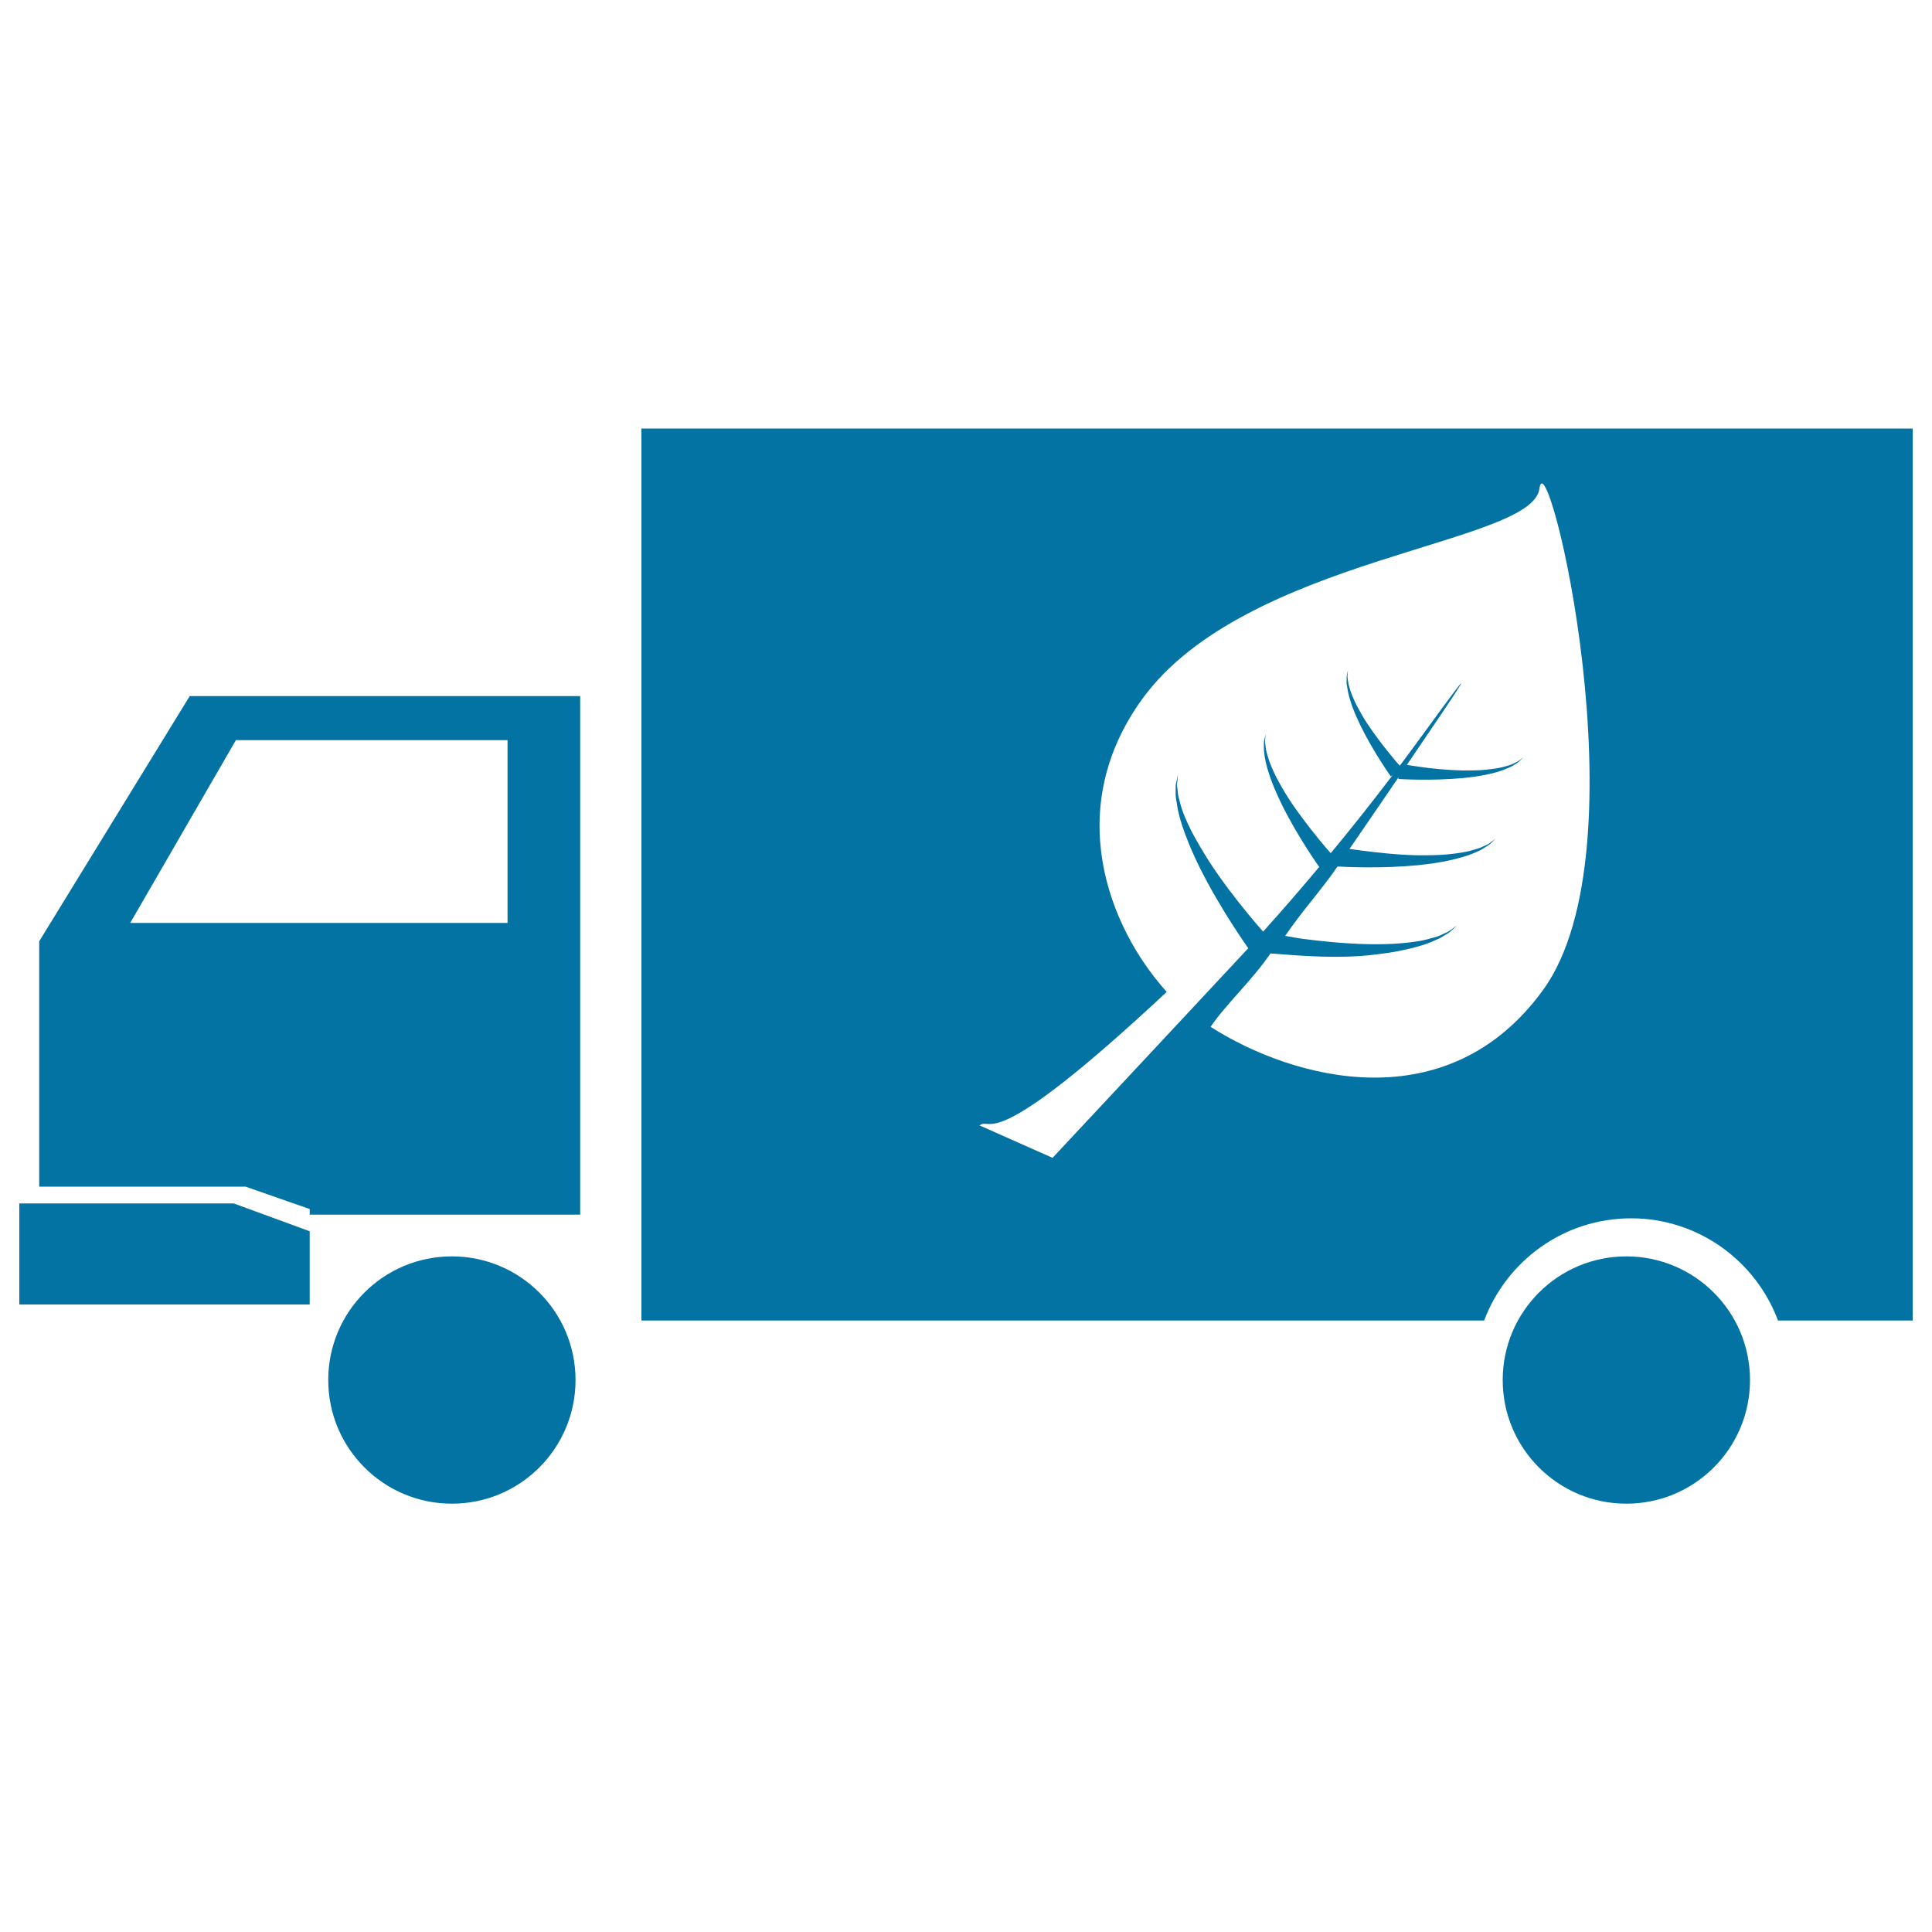
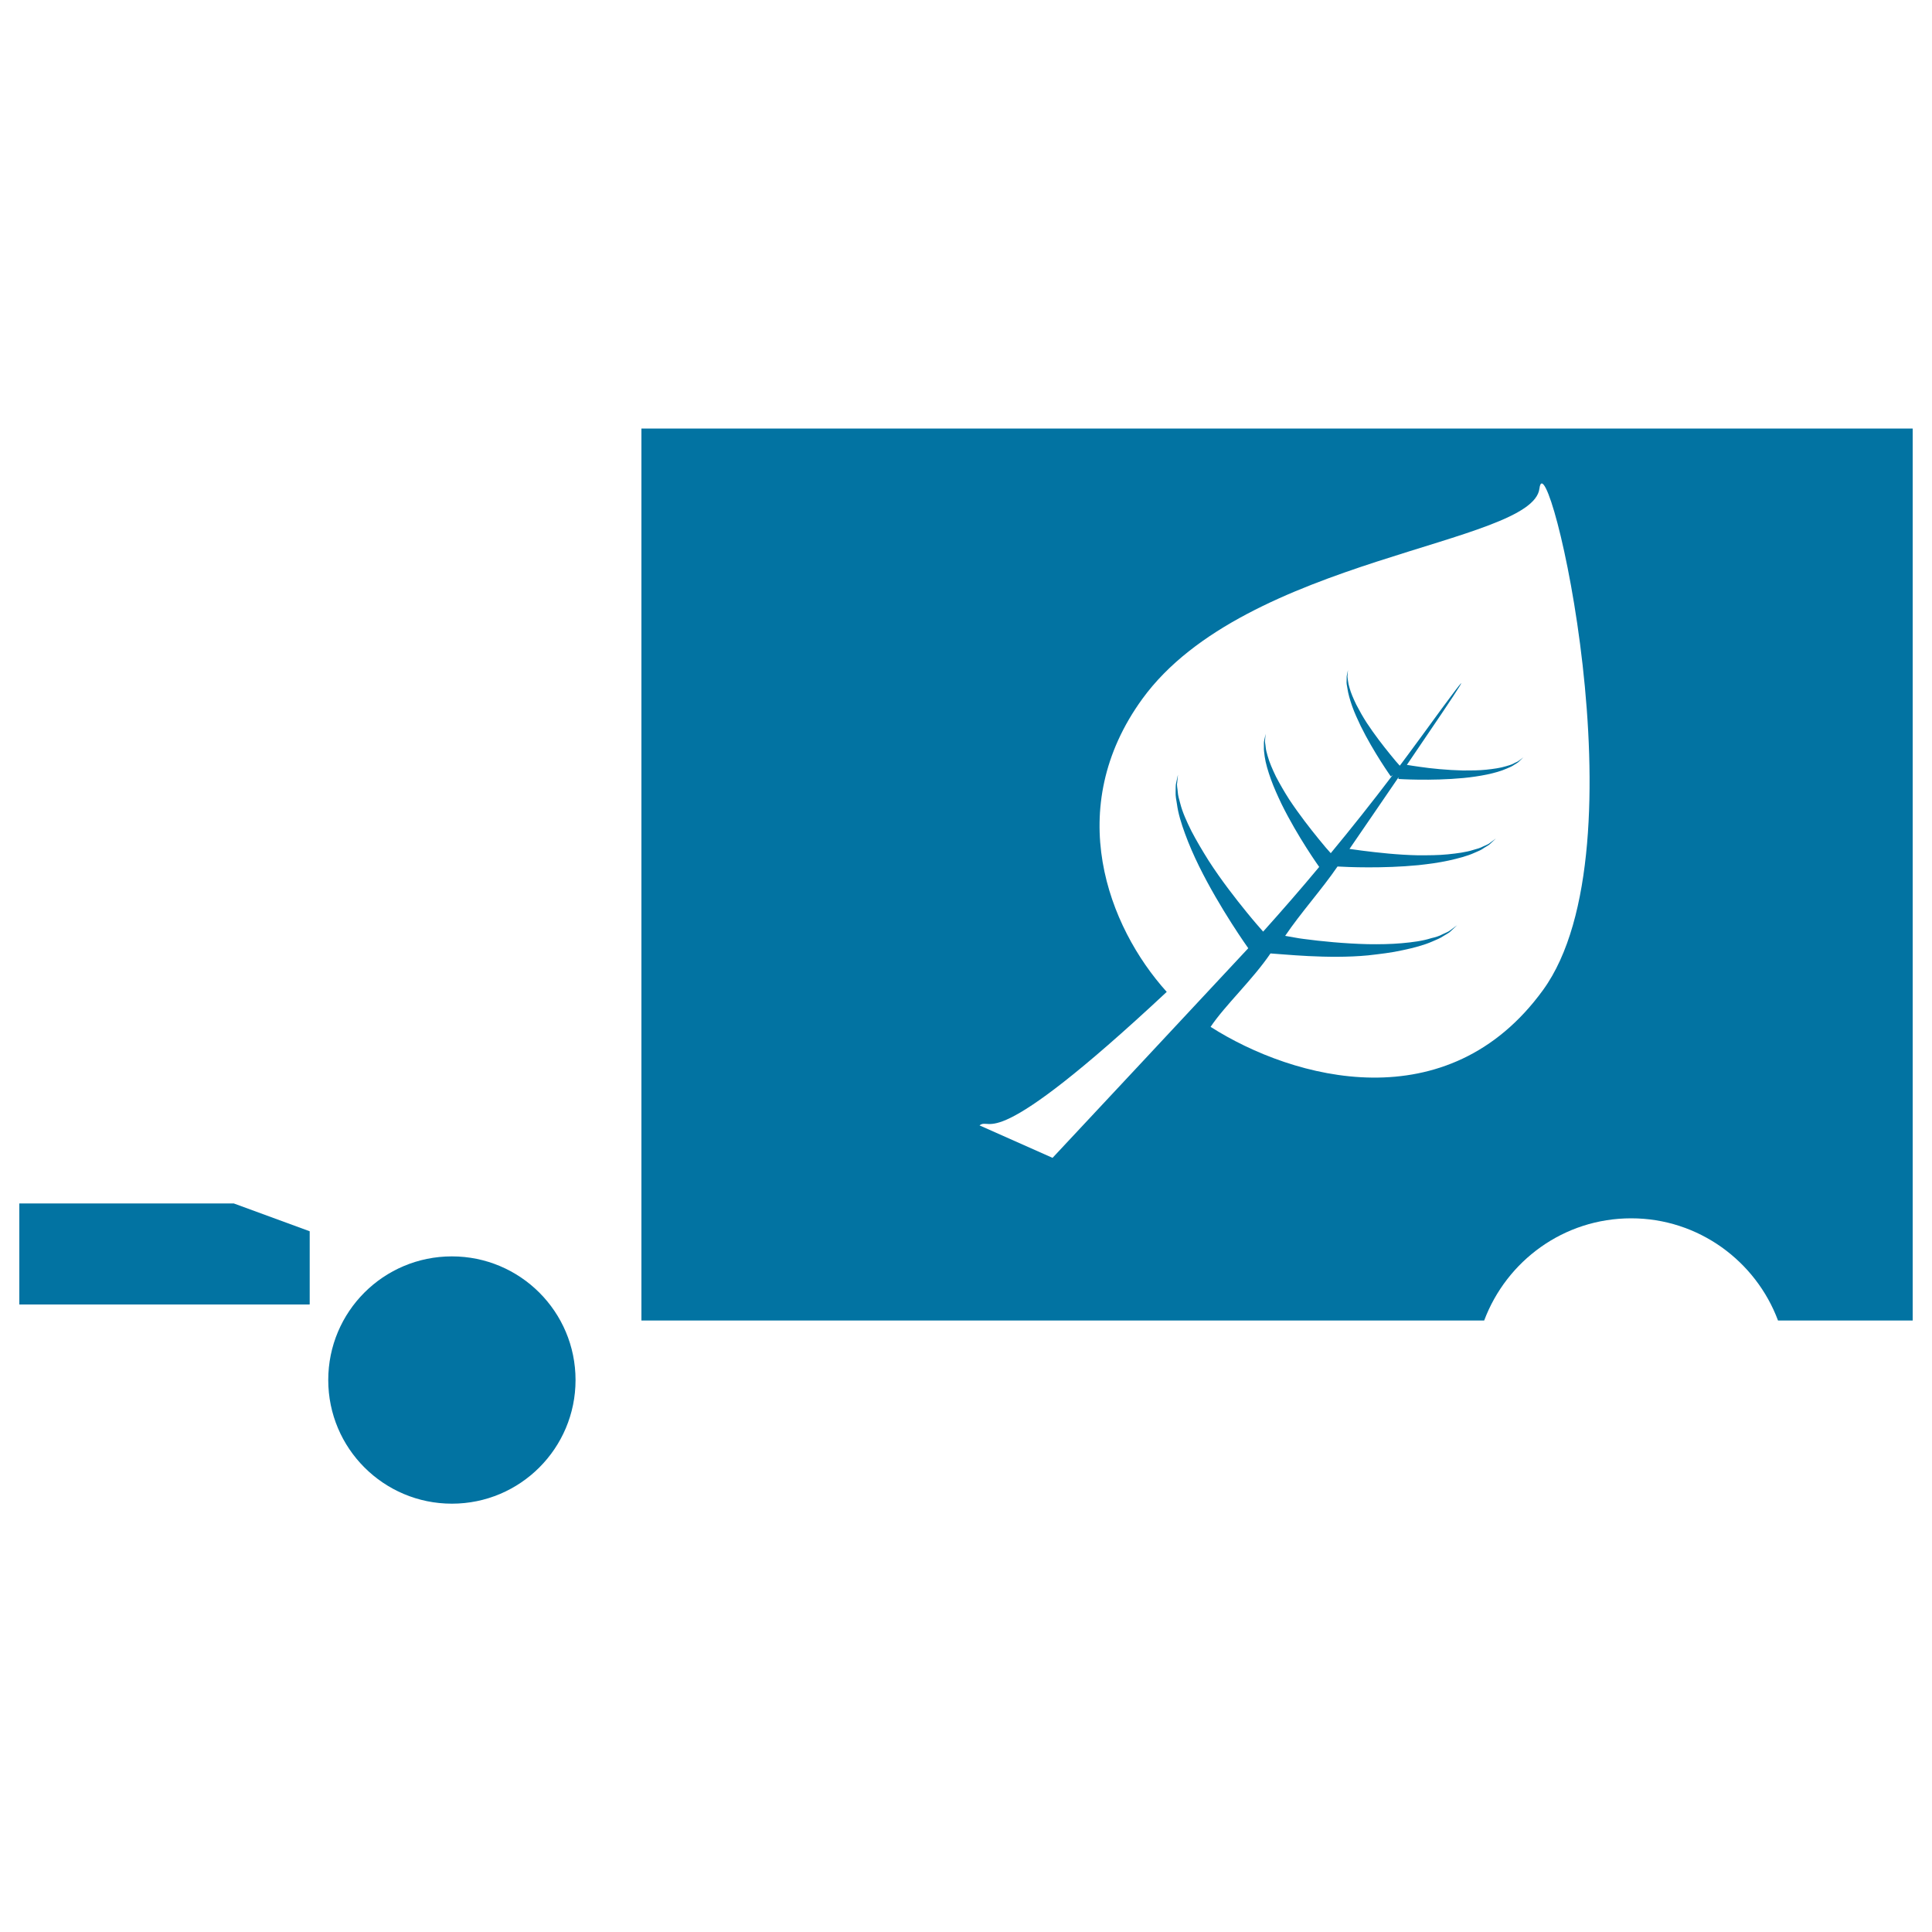
<svg xmlns="http://www.w3.org/2000/svg" viewBox="0 0 1000 1000" style="fill:#0273a2">
  <title>Eco Truck SVG icon</title>
  <g>
    <g>
      <path d="M233.9,650.3c35.3,0,64,28.6,64,64c0,35.3-28.6,64-64,64c-35.3,0-64-28.6-64-64C169.9,678.9,198.5,650.3,233.9,650.3z" />
-       <path d="M841.8,650.3c35.3,0,64,28.6,64,64c0,35.3-28.6,64-64,64c-35.3,0-64-28.6-64-64C777.8,678.9,806.5,650.3,841.8,650.3z" />
      <path d="M332,221.8v461.7h436.2c11.6-30.9,41.2-52.9,76.1-52.9c34.8,0,64.5,22.1,76,52.9H990V221.8H332z M798.7,512.4c-49.4,68.1-129.1,46.5-172.1,19.1c7.5-11.2,21.6-24.2,31-38c6,0.3,29.6,3,50.5,1c6.1-0.7,12.3-1.4,18-2.7c5.7-1.2,11-2.6,15.3-4.5c2.1-0.9,4.1-1.7,5.7-2.8c1.6-1,3.1-1.7,4-2.7c2-1.9,3.1-2.9,3.1-2.9s-1.2,0.9-3.4,2.5c-1,0.9-2.6,1.4-4.2,2.2c-1.6,0.9-3.6,1.5-5.8,2c-4.3,1.4-9.6,2.1-15.2,2.6c-5.6,0.5-11.6,0.6-17.7,0.5c-12.1-0.3-24.1-1.5-33.1-2.7c-2.8-0.3-7.5-1.3-9.6-1.6c8.1-12,18.8-23.8,27.1-35.9c5,0.3,23.5,1.1,41.9-0.7c5.4-0.6,10.7-1.3,15.7-2.4c4.9-1.1,9.6-2.3,13.3-4c1.9-0.8,3.6-1.5,4.9-2.5c1.4-0.9,2.7-1.5,3.5-2.4c1.7-1.6,2.7-2.5,2.7-2.5s-1.1,0.8-3,2.2c-0.8,0.8-2.2,1.2-3.6,1.9c-1.5,0.8-3.2,1.3-5.1,1.8c-3.7,1.2-8.3,1.8-13.2,2.3c-4.9,0.5-10.1,0.5-15.4,0.5c-10.5-0.2-21-1.4-28.9-2.4c-2.6-0.3-4.7-0.7-6.6-0.9c8.9-13.1,17.7-25.7,25.4-37.1l-0.1,0.9c0,0,16.8,1.1,33.6-0.5c4.2-0.4,8.3-1,12.2-1.8c3.8-0.8,7.4-1.8,10.3-3.1c1.5-0.6,2.8-1.2,3.8-1.9c1.1-0.7,2.1-1.2,2.7-1.9c1.3-1.3,2.1-2,2.1-2s-0.8,0.6-2.3,1.7c-0.6,0.6-1.8,0.9-2.8,1.5c-1.1,0.6-2.5,1-3.9,1.4c-2.9,0.9-6.5,1.4-10.3,1.8c-3.8,0.4-7.9,0.4-12,0.4c-8.2-0.2-16.3-1-22.4-1.9c-2.7-0.4-4.9-0.7-6.6-1c28.6-42,42.3-62.6,7.3-14.4c-3.4,4.7-10.8,14.6-10.8,14.6c-0.1,0.1-0.1,0.2-0.2,0.2c-1-1.1-2.8-3.1-5-5.9c-3.5-4.3-8.1-10.2-12.1-16.3c-2-3.1-3.8-6.3-5.4-9.4c-1.5-3.1-2.8-6.1-3.5-8.7c-0.4-1.3-0.7-2.6-0.8-3.7c-0.1-1.1-0.4-2.1-0.2-2.9c0.1-1.6,0.2-2.6,0.2-2.6s-0.2,0.9-0.5,2.5c-0.3,0.8-0.1,1.8-0.2,3c-0.1,1.2,0.1,2.5,0.4,3.9c0.4,2.8,1.3,6,2.5,9.4c1.2,3.4,2.8,6.8,4.4,10.2c6.7,13.6,15.6,26.1,15.6,26.1l1-0.8c-10.7,14.1-21.5,27.7-32.1,40.5c-1.3-1.4-3.5-3.9-6.3-7.4c-4.4-5.4-10.1-12.7-15.2-20.4c-2.5-3.9-4.8-7.9-6.8-11.7c-1.9-3.9-3.5-7.6-4.4-10.9c-0.5-1.7-0.9-3.2-1-4.6c-0.1-1.4-0.5-2.6-0.3-3.6c0.2-2,0.3-3.2,0.3-3.2s-0.3,1.2-0.7,3.2c-0.3,1-0.2,2.3-0.2,3.7c-0.1,1.5,0.2,3.1,0.4,4.9c0.5,3.5,1.7,7.5,3.2,11.7c1.5,4.2,3.5,8.6,5.5,12.8c8.4,17.1,19.5,32.6,19.5,32.6l0.2-0.2c-9.9,11.9-19.7,23.1-29.2,33.7c-1.6-1.8-4.6-5.2-8.5-10c-5.7-7-13.2-16.6-19.7-26.7c-3.2-5.1-6.3-10.3-8.9-15.3c-2.5-5-4.7-9.9-5.8-14.3c-0.6-2.2-1.2-4.2-1.3-6c-0.1-1.8-0.6-3.4-0.3-4.7c0.3-2.7,0.4-4.2,0.4-4.2s-0.3,1.5-0.9,4.1c-0.4,1.3-0.2,3-0.3,4.9c-0.1,1.9,0.3,4,0.7,6.3c0.6,4.6,2.2,9.9,4.2,15.3c2,5.5,4.5,11.2,7.2,16.7c10.9,22.1,25.3,42.2,25.5,42.5c-9.5,10.3-101.3,108.5-101.3,108.5L507,582.5c6.4-4.9,4.4,17.3,96.9-69.1c-30.5-33.8-53.8-95-12.6-151.7c53.4-73.5,202-79.7,205.5-108.8C800.5,224,852.1,438.8,798.7,512.4z" />
-       <path d="M20.3,487.2v127h77.9h28.9l33.2,11.6v2.9h140V360.3H98.2L20.3,487.2z M262.7,383.1v94.6H67.4l54.7-94.6H262.7z" />
      <polygon points="10,622.9 10,675.2 160.2,675.2 160.3,675 160.3,637.3 121,622.9 " />
    </g>
  </g>
</svg>